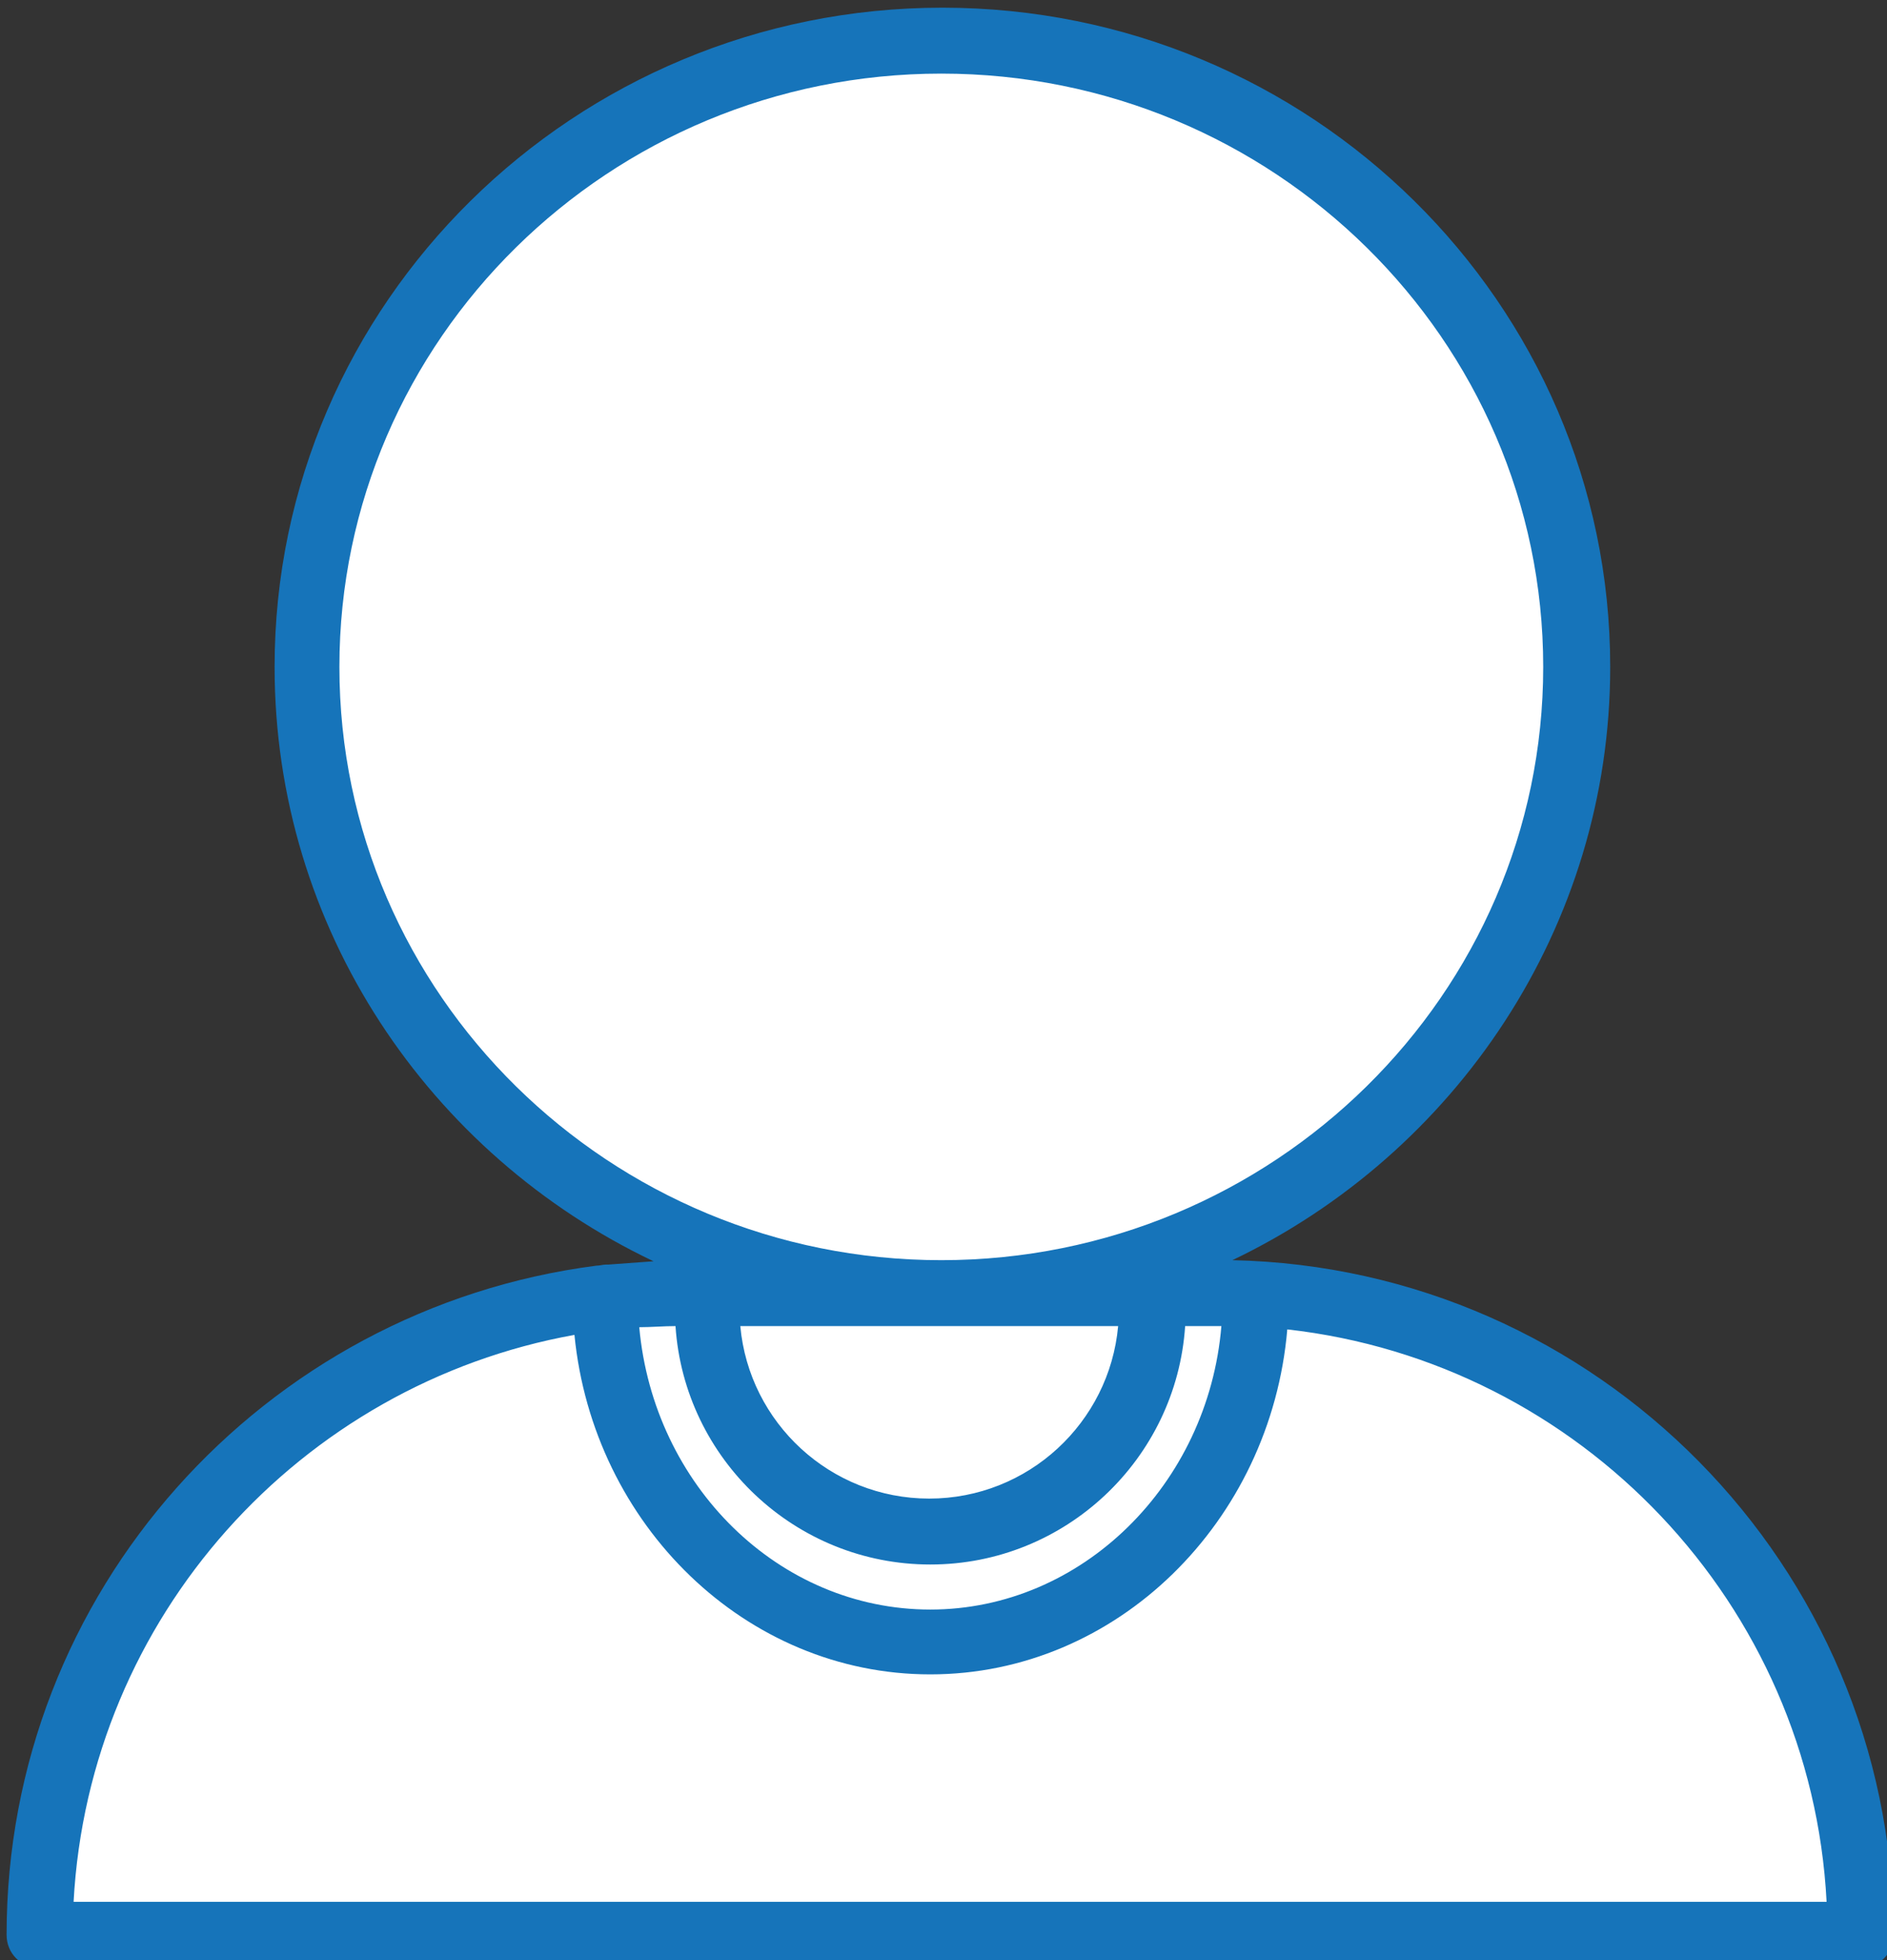
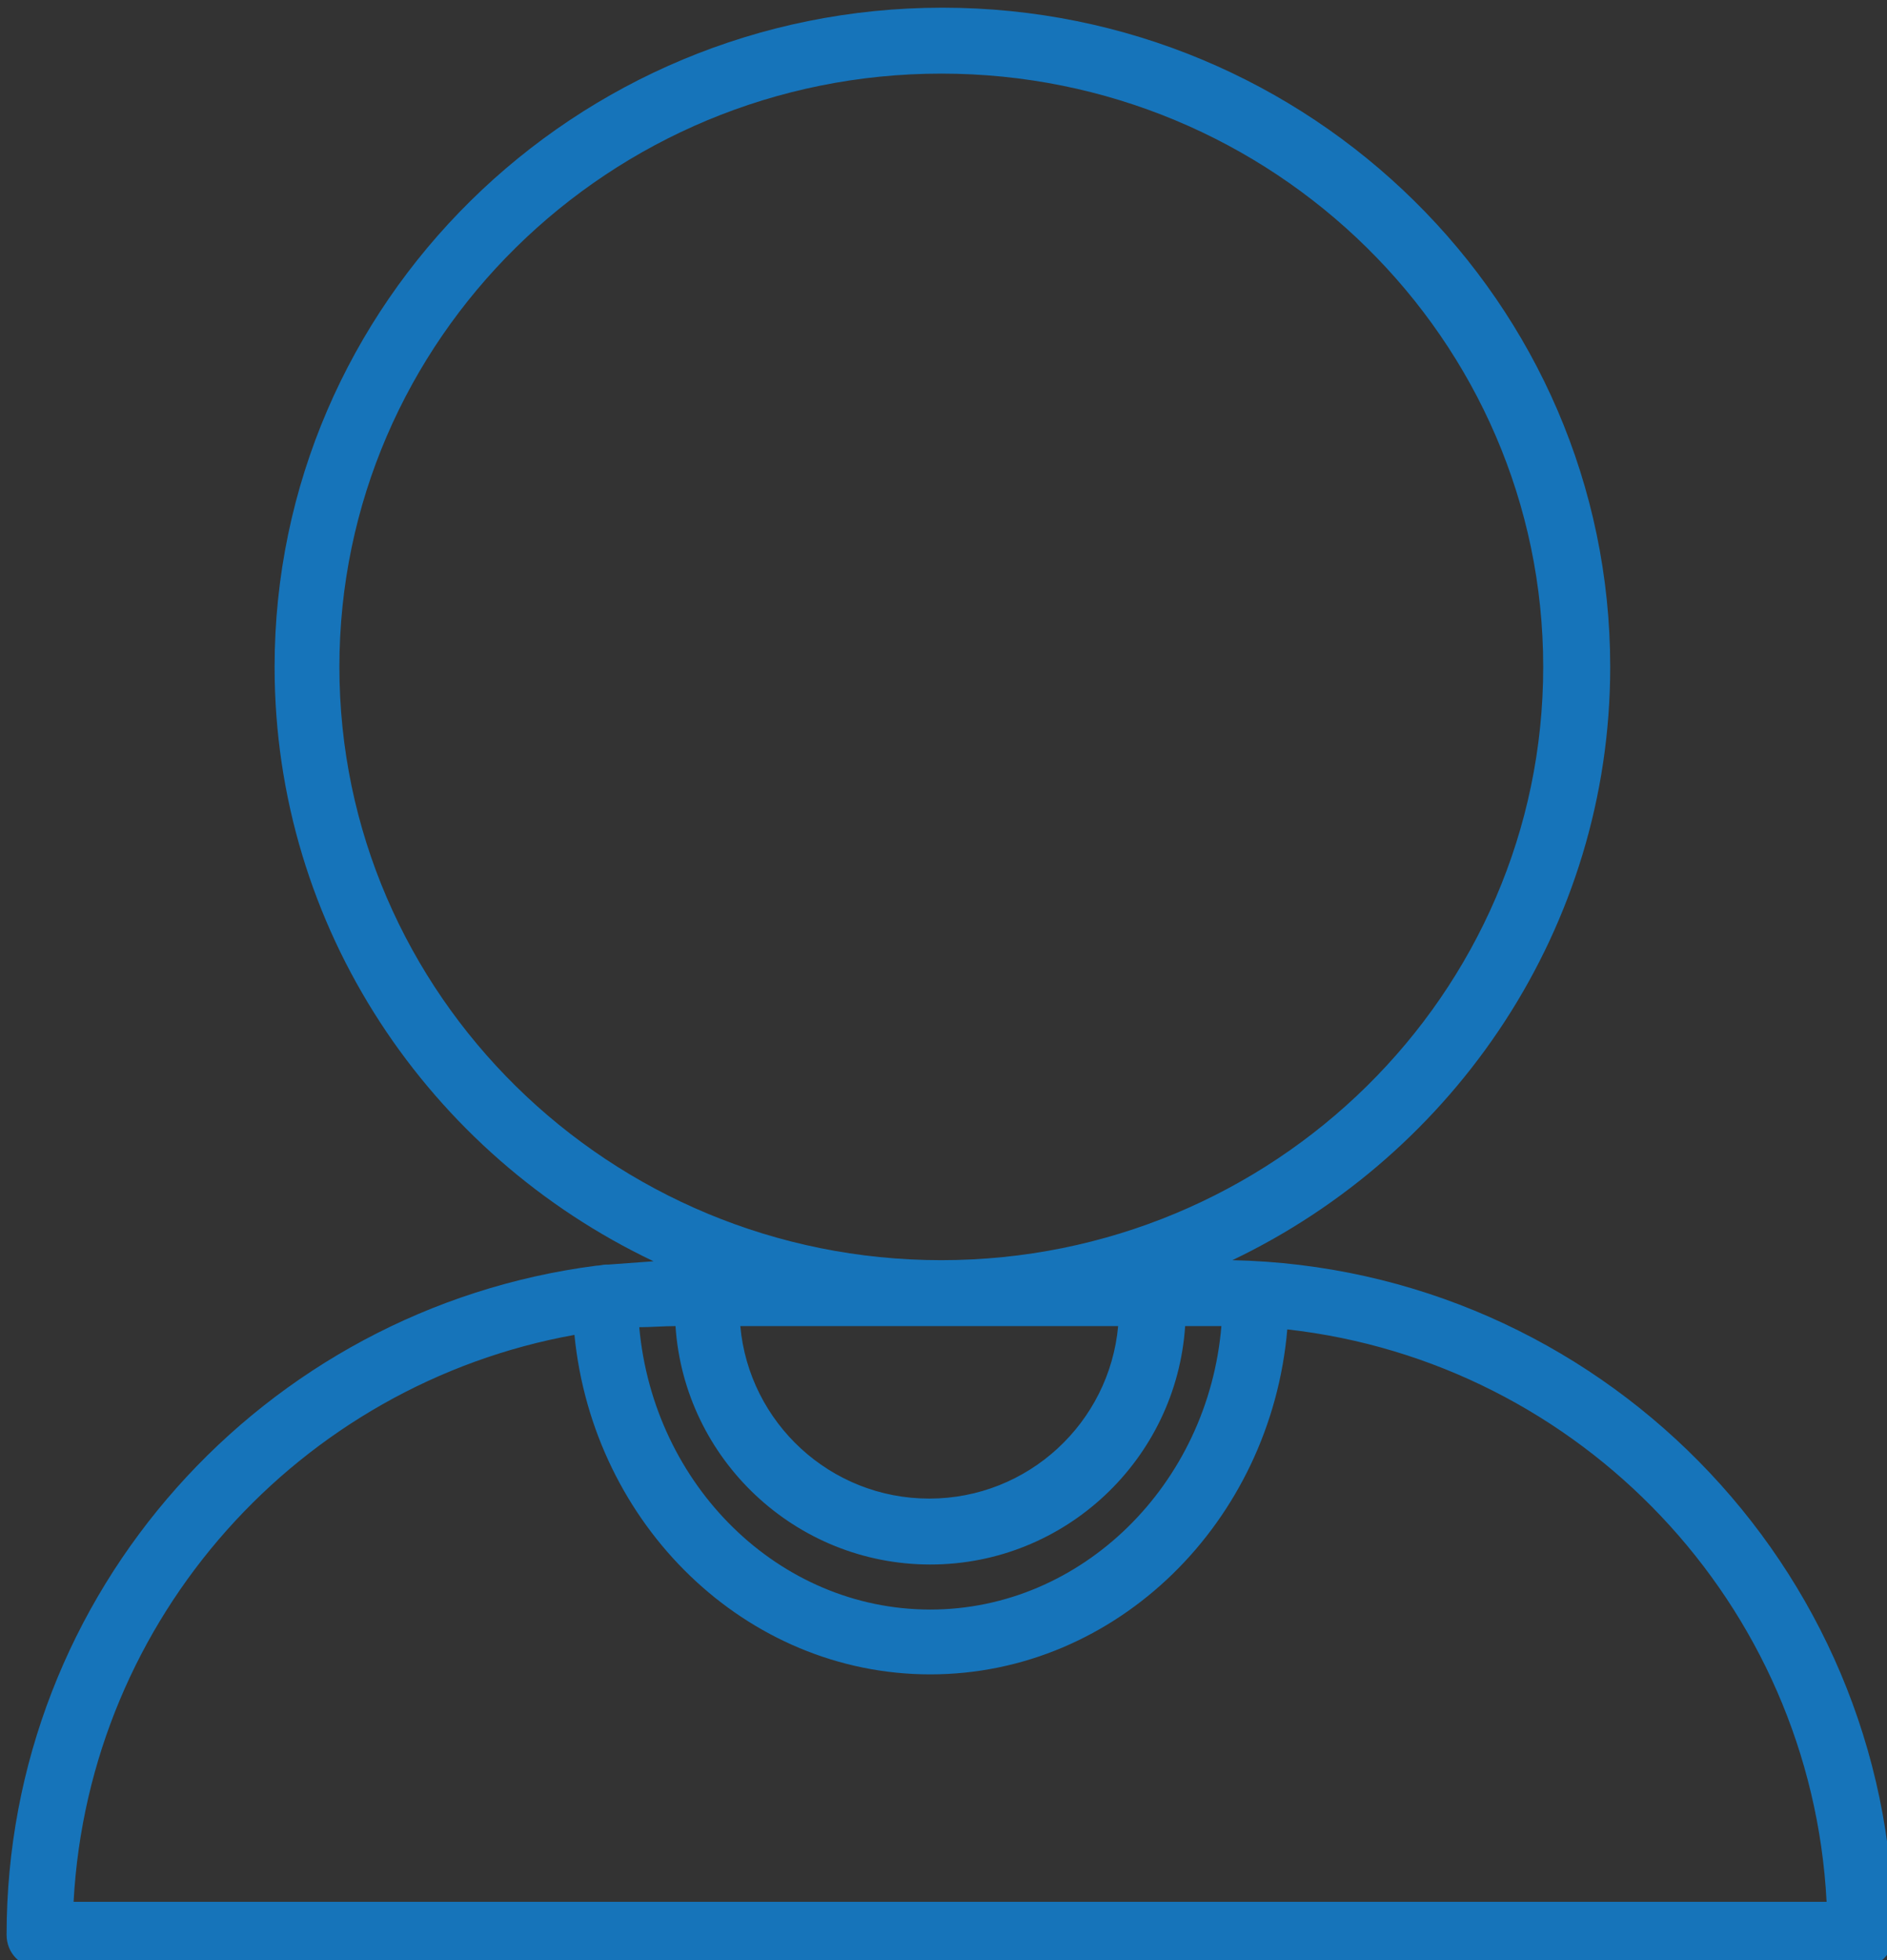
<svg xmlns="http://www.w3.org/2000/svg" version="1.1" id="Layer_1" x="0px" y="0px" viewBox="0 0 171.8 178.4" enable-background="new 0 0 171.8 178.4" xml:space="preserve">
  <rect x="0" y="0" width="171.8" height="178.4" fill="#333333" stroke="none" />
  <g>
-     <path fill="#FFFFFF" d="M3.6,176.1c0-32.1,26.3-58.4,58.4-58.4h48.9c32.1,0,58.4,26.3,58.4,58.4H3.6z" />
-     <path fill="#FFFFFF" d="M104.9,119.1c0,11.2-9.1,20.3-20.3,20.3c-11.2,0-20.3-9.1-20.3-20.3" />
-     <path fill="#FFFFFF" d="M114.3,118.1c0,17.4-13.3,31.4-29.6,31.4c-16.4,0-29.6-14.1-29.6-31.4" />
-     <path fill="#FFFFFF" d="M85.7,117.7c31.9,0,57.8-25.5,57.8-57c0-31.5-25.9-57-57.8-57s-57.8,25.5-57.8,57   C27.9,92.2,53.7,117.7,85.7,117.7z" />
-   </g>
+     </g>
  <path fill="#1674BA" d="M172.4,175.8c-0.2-33.3-27-60.4-60.2-61.1c20.3-9.7,34.4-30.3,34.4-54c0-33.1-27.3-60-60.8-60  c-33.5,0-60.8,26.9-60.8,60c0,23.8,14.1,44.4,34.5,54.1c-1.4,0.1-2.8,0.2-4.1,0.3c-0.1,0-0.1,0-0.2,0c-0.3,0-0.6,0.1-0.9,0.1  C24,119.1,0.6,144.9,0.6,176.1c0,1.7,1.3,3,3,3h165.8c0,0,0,0,0,0c1.7,0,3-1.3,3-3C172.4,176,172.4,175.9,172.4,175.8z M101.8,120.7  c-0.8,8.8-8.2,15.7-17.2,15.7c-9,0-16.4-6.9-17.2-15.7H101.8z M61.5,120.7c0.8,12.1,10.9,21.7,23.2,21.7c12.3,0,22.4-9.6,23.2-21.7  h3c0.1,0,0.2,0,0.3,0c-1.2,14.4-12.7,25.8-26.5,25.8c-13.8,0-25.2-11.3-26.5-25.7C59.3,120.8,60.4,120.7,61.5,120.7z M30.9,60.7  c0-29.8,24.6-54,54.8-54c30.2,0,54.8,24.2,54.8,54c0,29.8-24.6,54-54.8,54C55.5,114.7,30.9,90.5,30.9,60.7z M6.7,173.1  c1.4-25.9,20.6-47.1,45.6-51.6c1.7,17.3,15.6,30.9,32.4,30.9c17,0,31-13.9,32.5-31.4c26.7,3,47.7,25,49.1,52.1H6.7z" />
</svg>